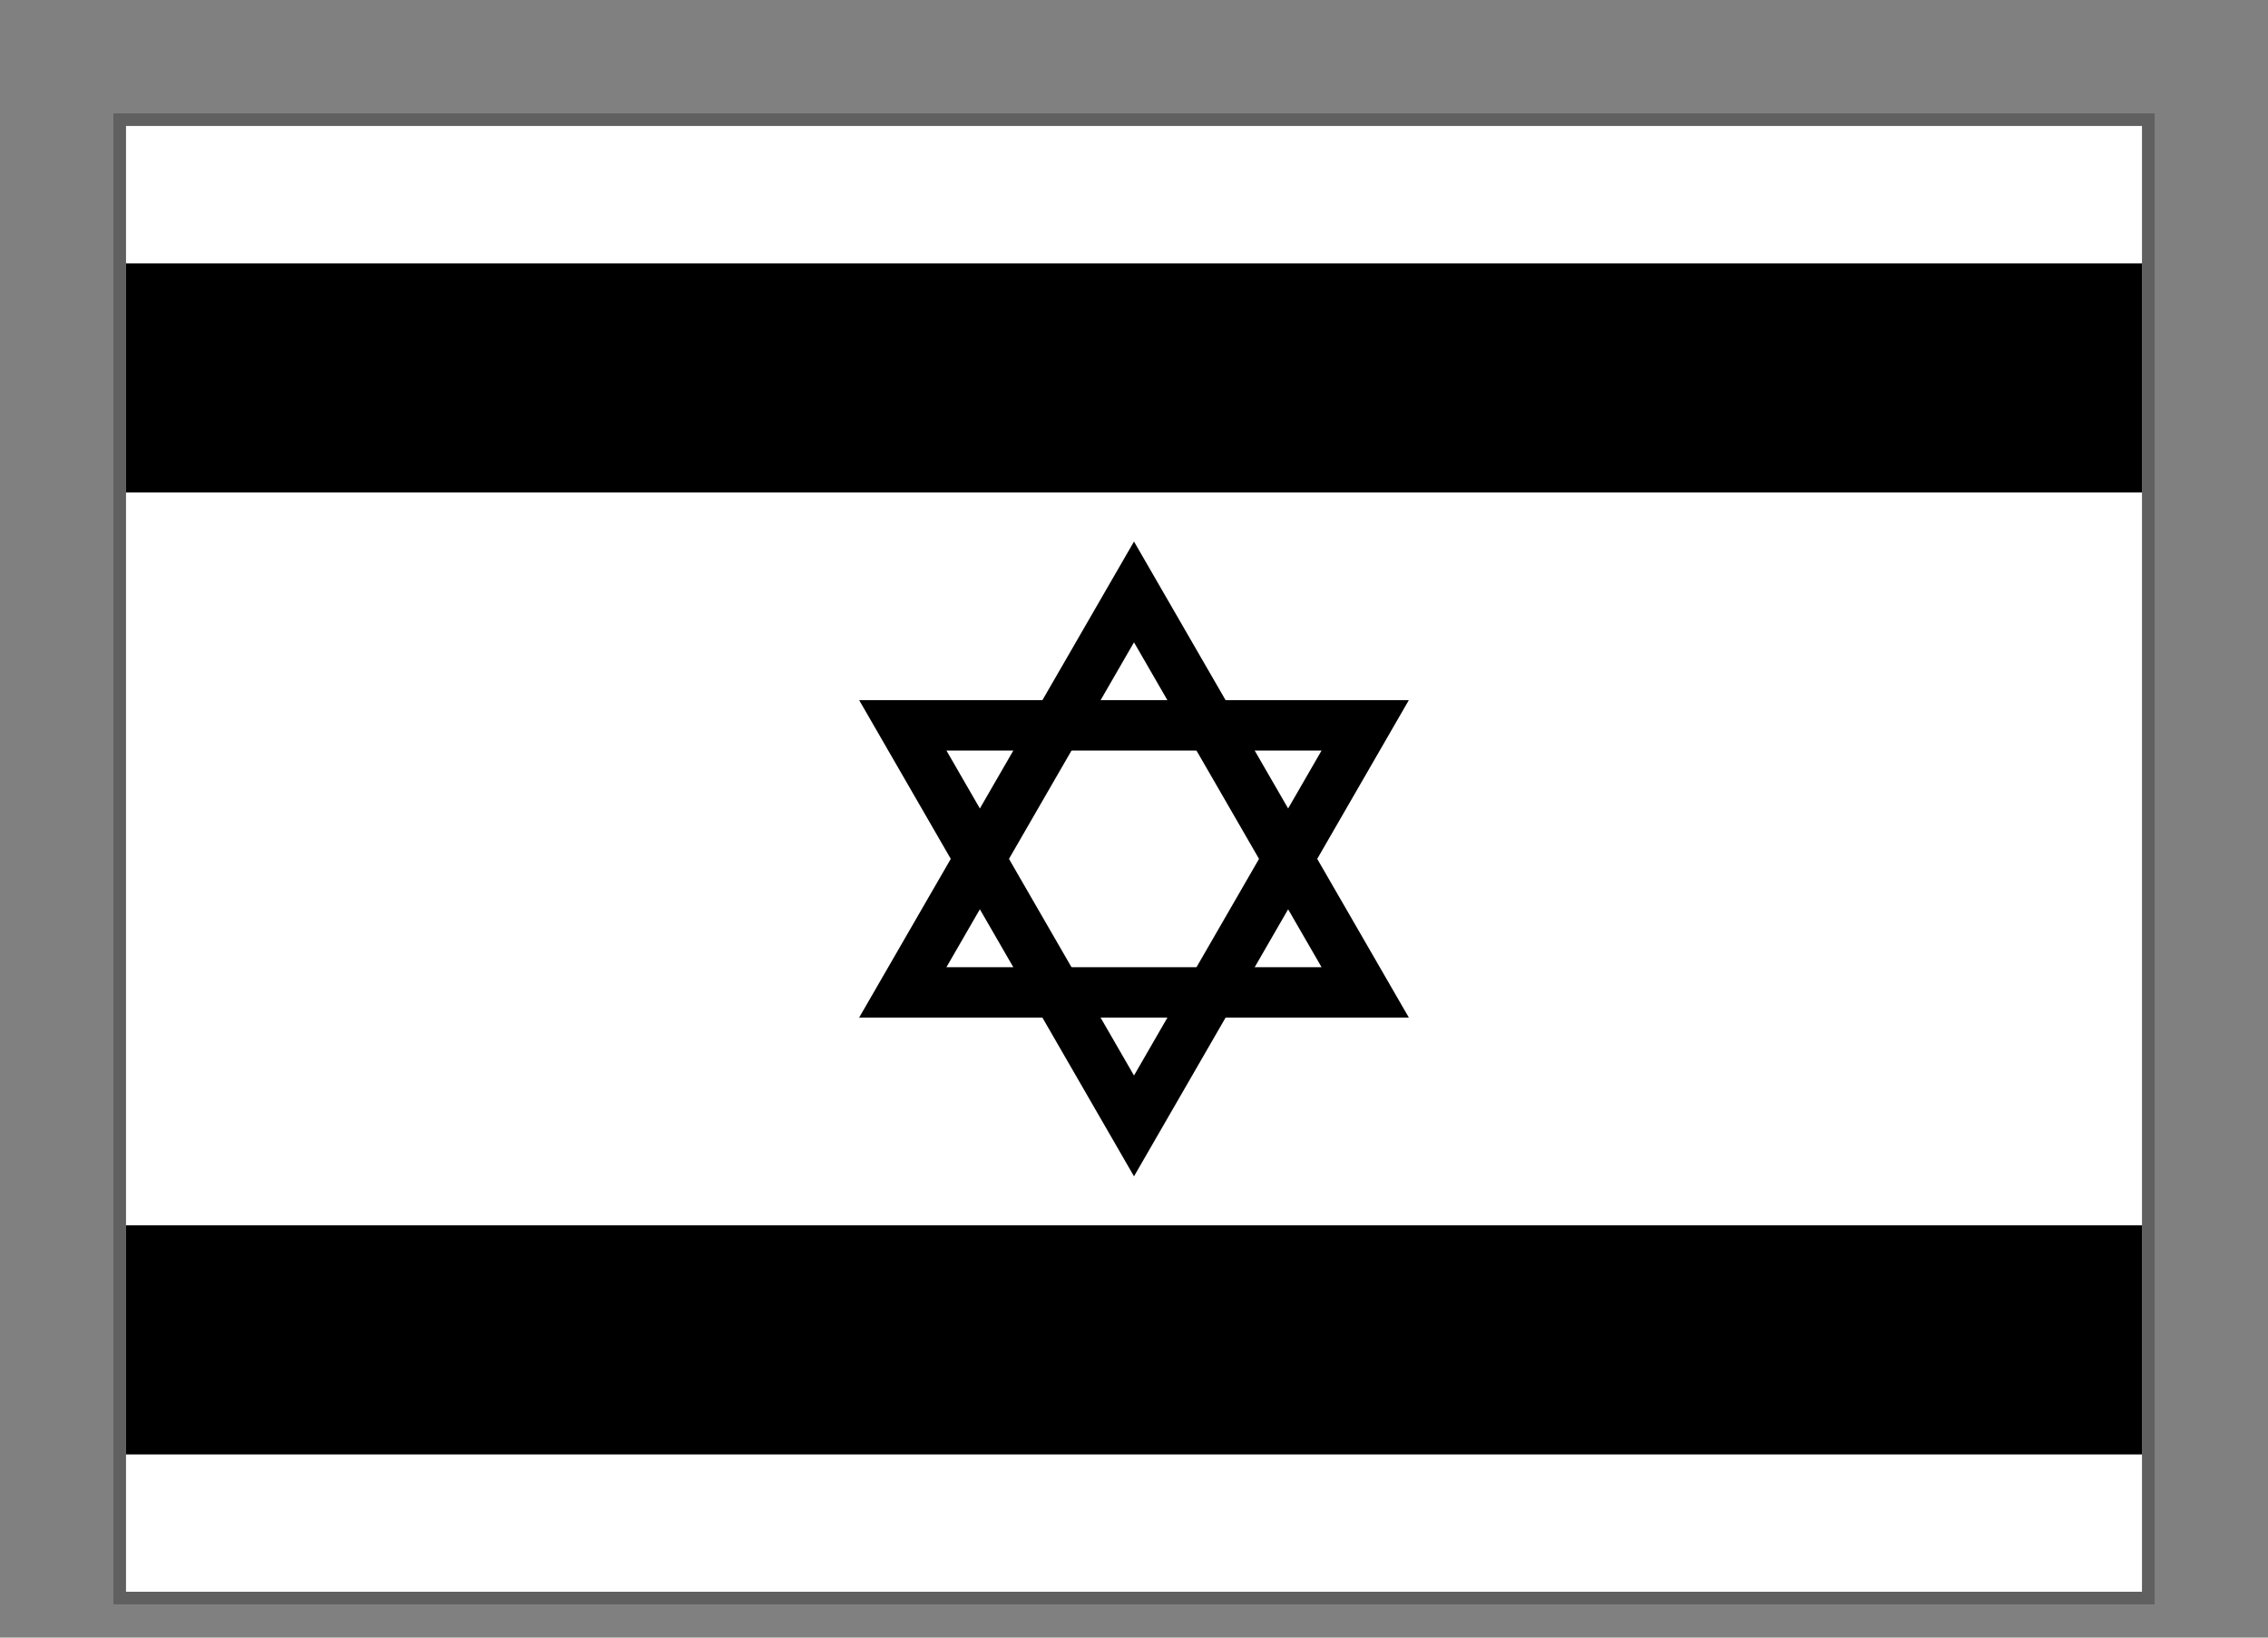
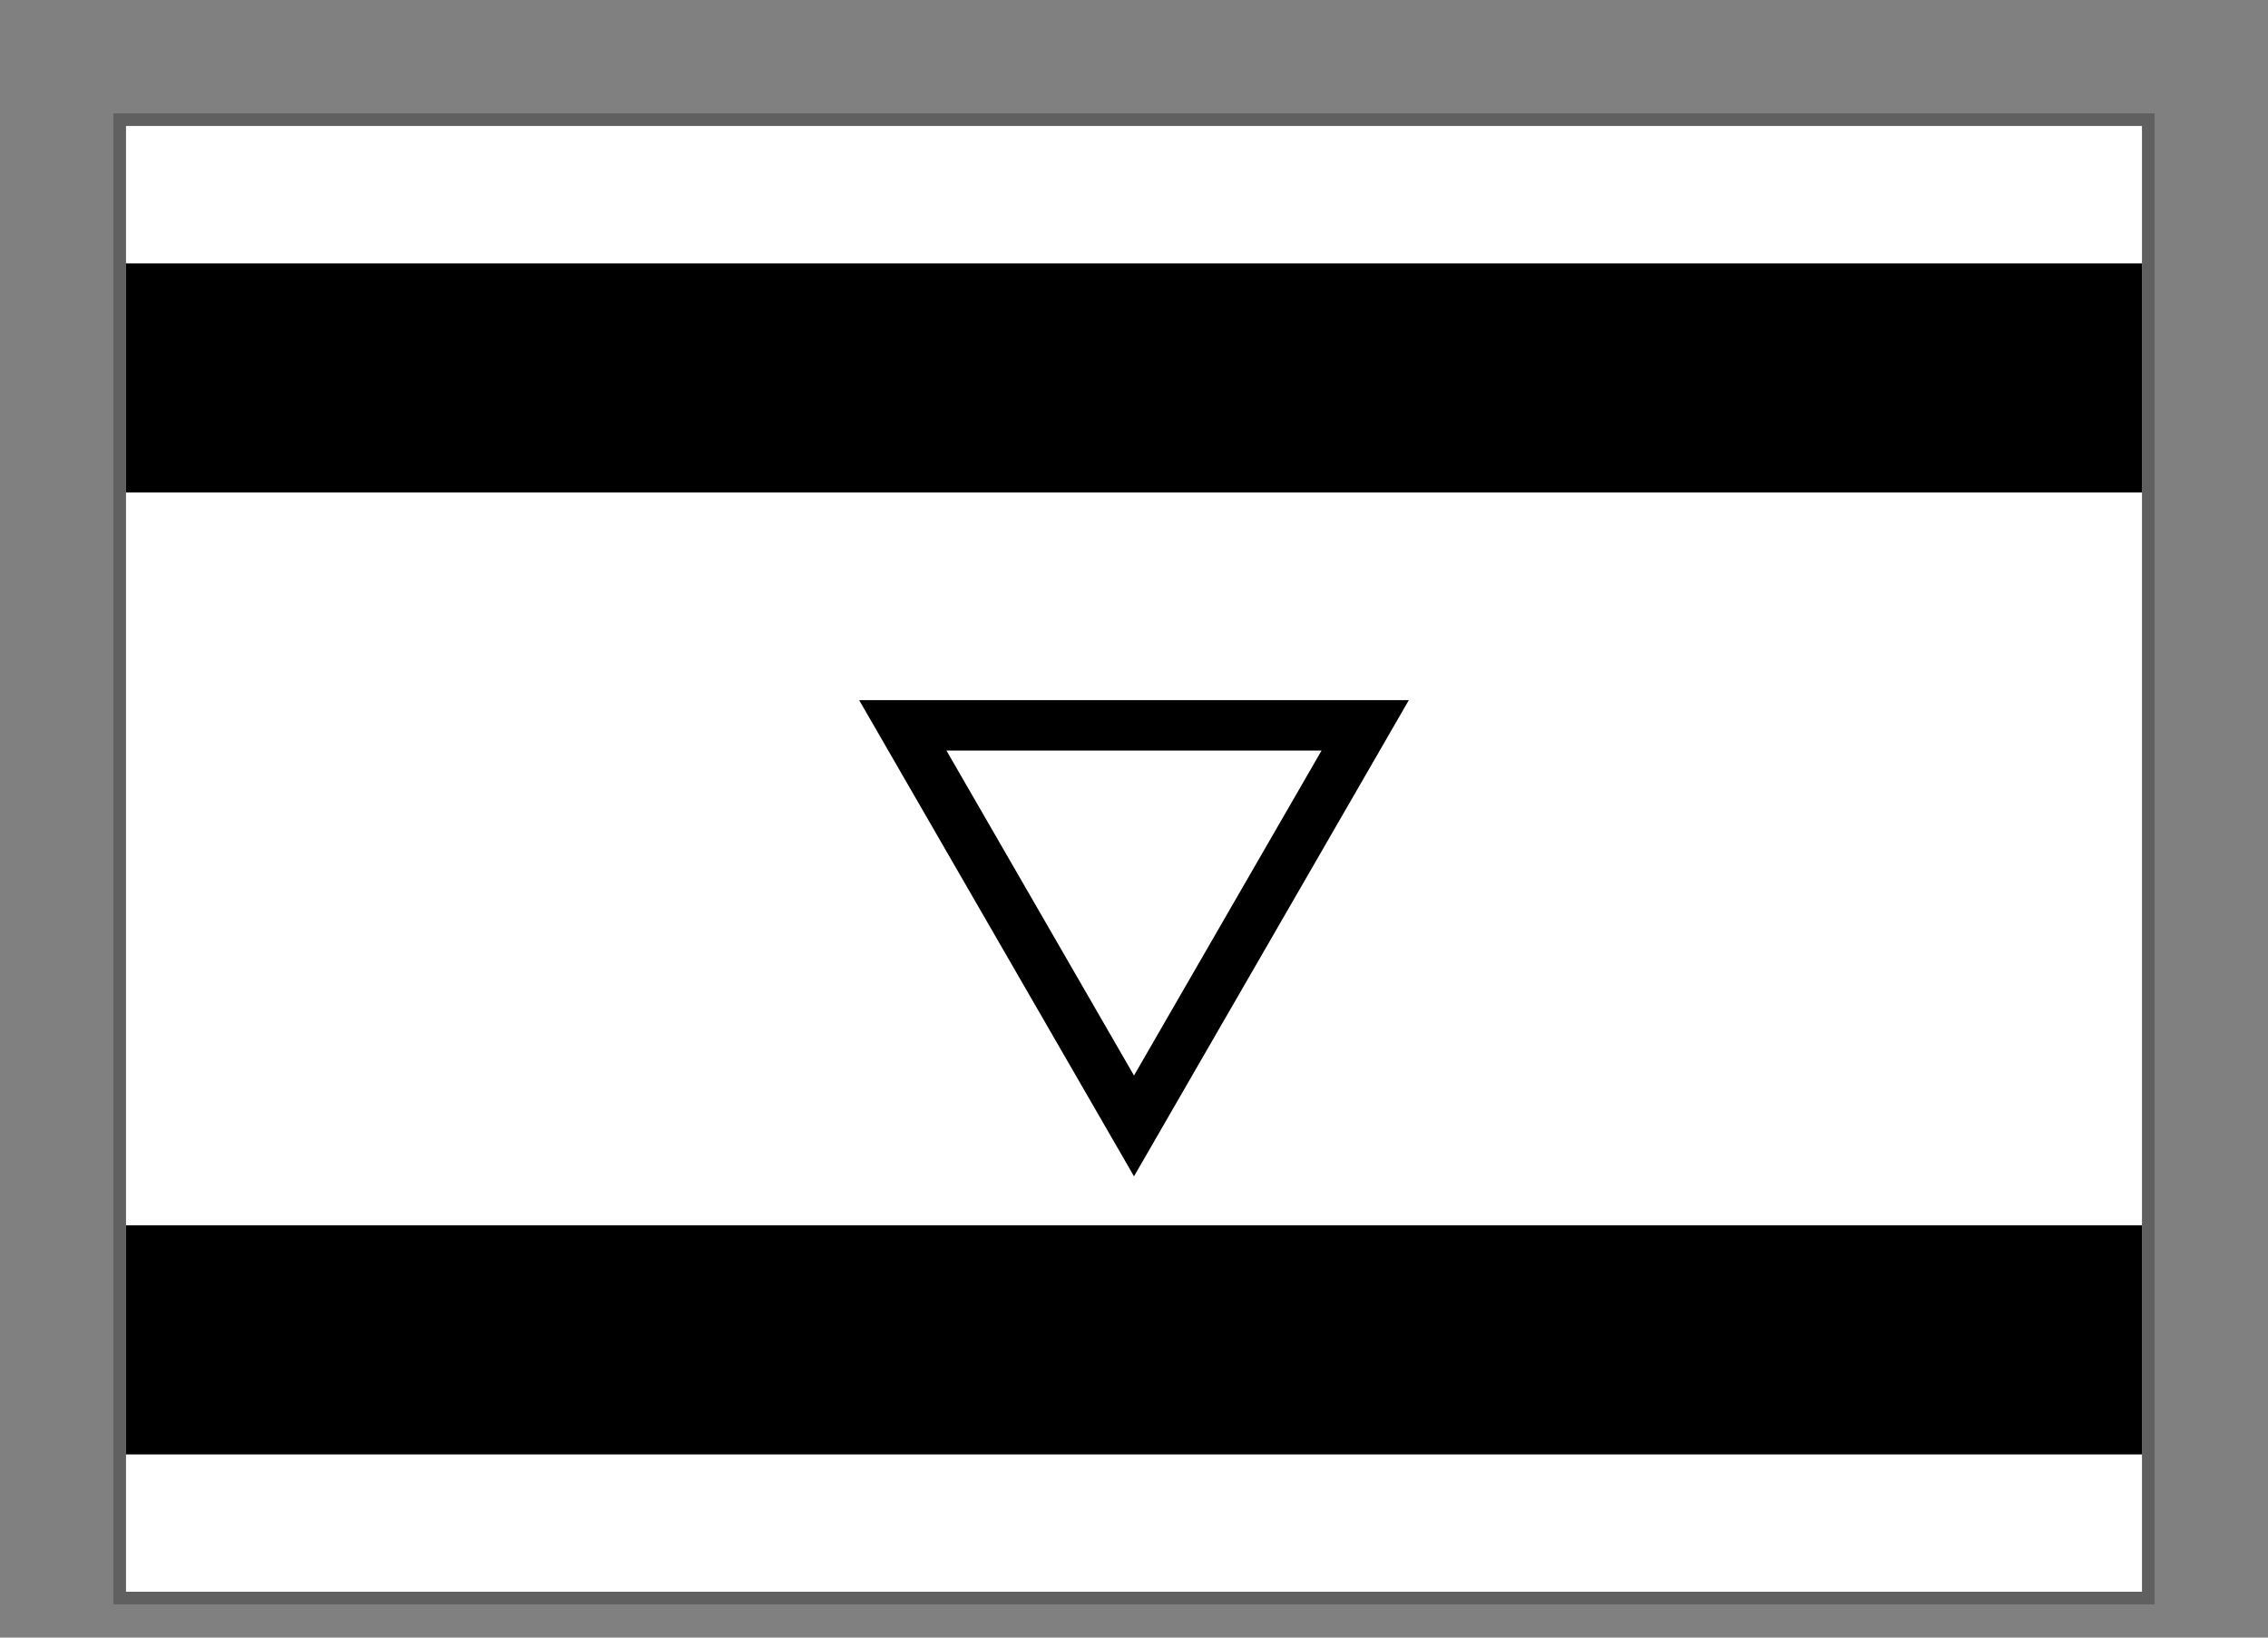
<svg xmlns="http://www.w3.org/2000/svg" width="18" height="13" viewBox="0 0 18 13" fill="none">
  <rect x="0" y="0" width="18" height="13" fill="#808080" stroke="none" />
  <g clip-path="url(#clip0_190_985)">
    <path d="M17 1H1V12.636H17V1Z" fill="white" style="fill:white;fill-opacity:1;" />
    <path d="M17 2.091H1V3.909H17V2.091Z" fill="#0038B8" style="fill:#0038B8;fill:color(display-p3 0 0.22 0.722);fill-opacity:1;" />
    <path d="M17 9.727H1V11.546H17V9.727Z" fill="#0038B8" style="fill:#0038B8;fill:color(display-p3 0 0.22 0.722);fill-opacity:1;" />
-     <path d="M9 4.699L7.165 7.878H10.835L9 4.699Z" stroke="#0038B8" style="stroke:#0038B8;stroke:color(display-p3 0 0.22 0.722);stroke-opacity:1;" stroke-width="0.4" />
    <path d="M9 8.938L10.835 5.758H7.165L9 8.938Z" stroke="#0038B8" style="stroke:#0038B8;stroke:color(display-p3 0 0.22 0.722);stroke-opacity:1;" stroke-width="0.4" />
  </g>
  <rect x="0.95" y="0.95" width="16.1" height="11.736" stroke="black" stroke-opacity="0.25" style="stroke:black;stroke-opacity:0.25;" stroke-width="0.1" />
  <defs>
    <clipPath id="clip0_190_985">
      <rect x="1" y="1" width="16" height="11.636" fill="white" style="fill:white;fill-opacity:1;" />
    </clipPath>
  </defs>
</svg>